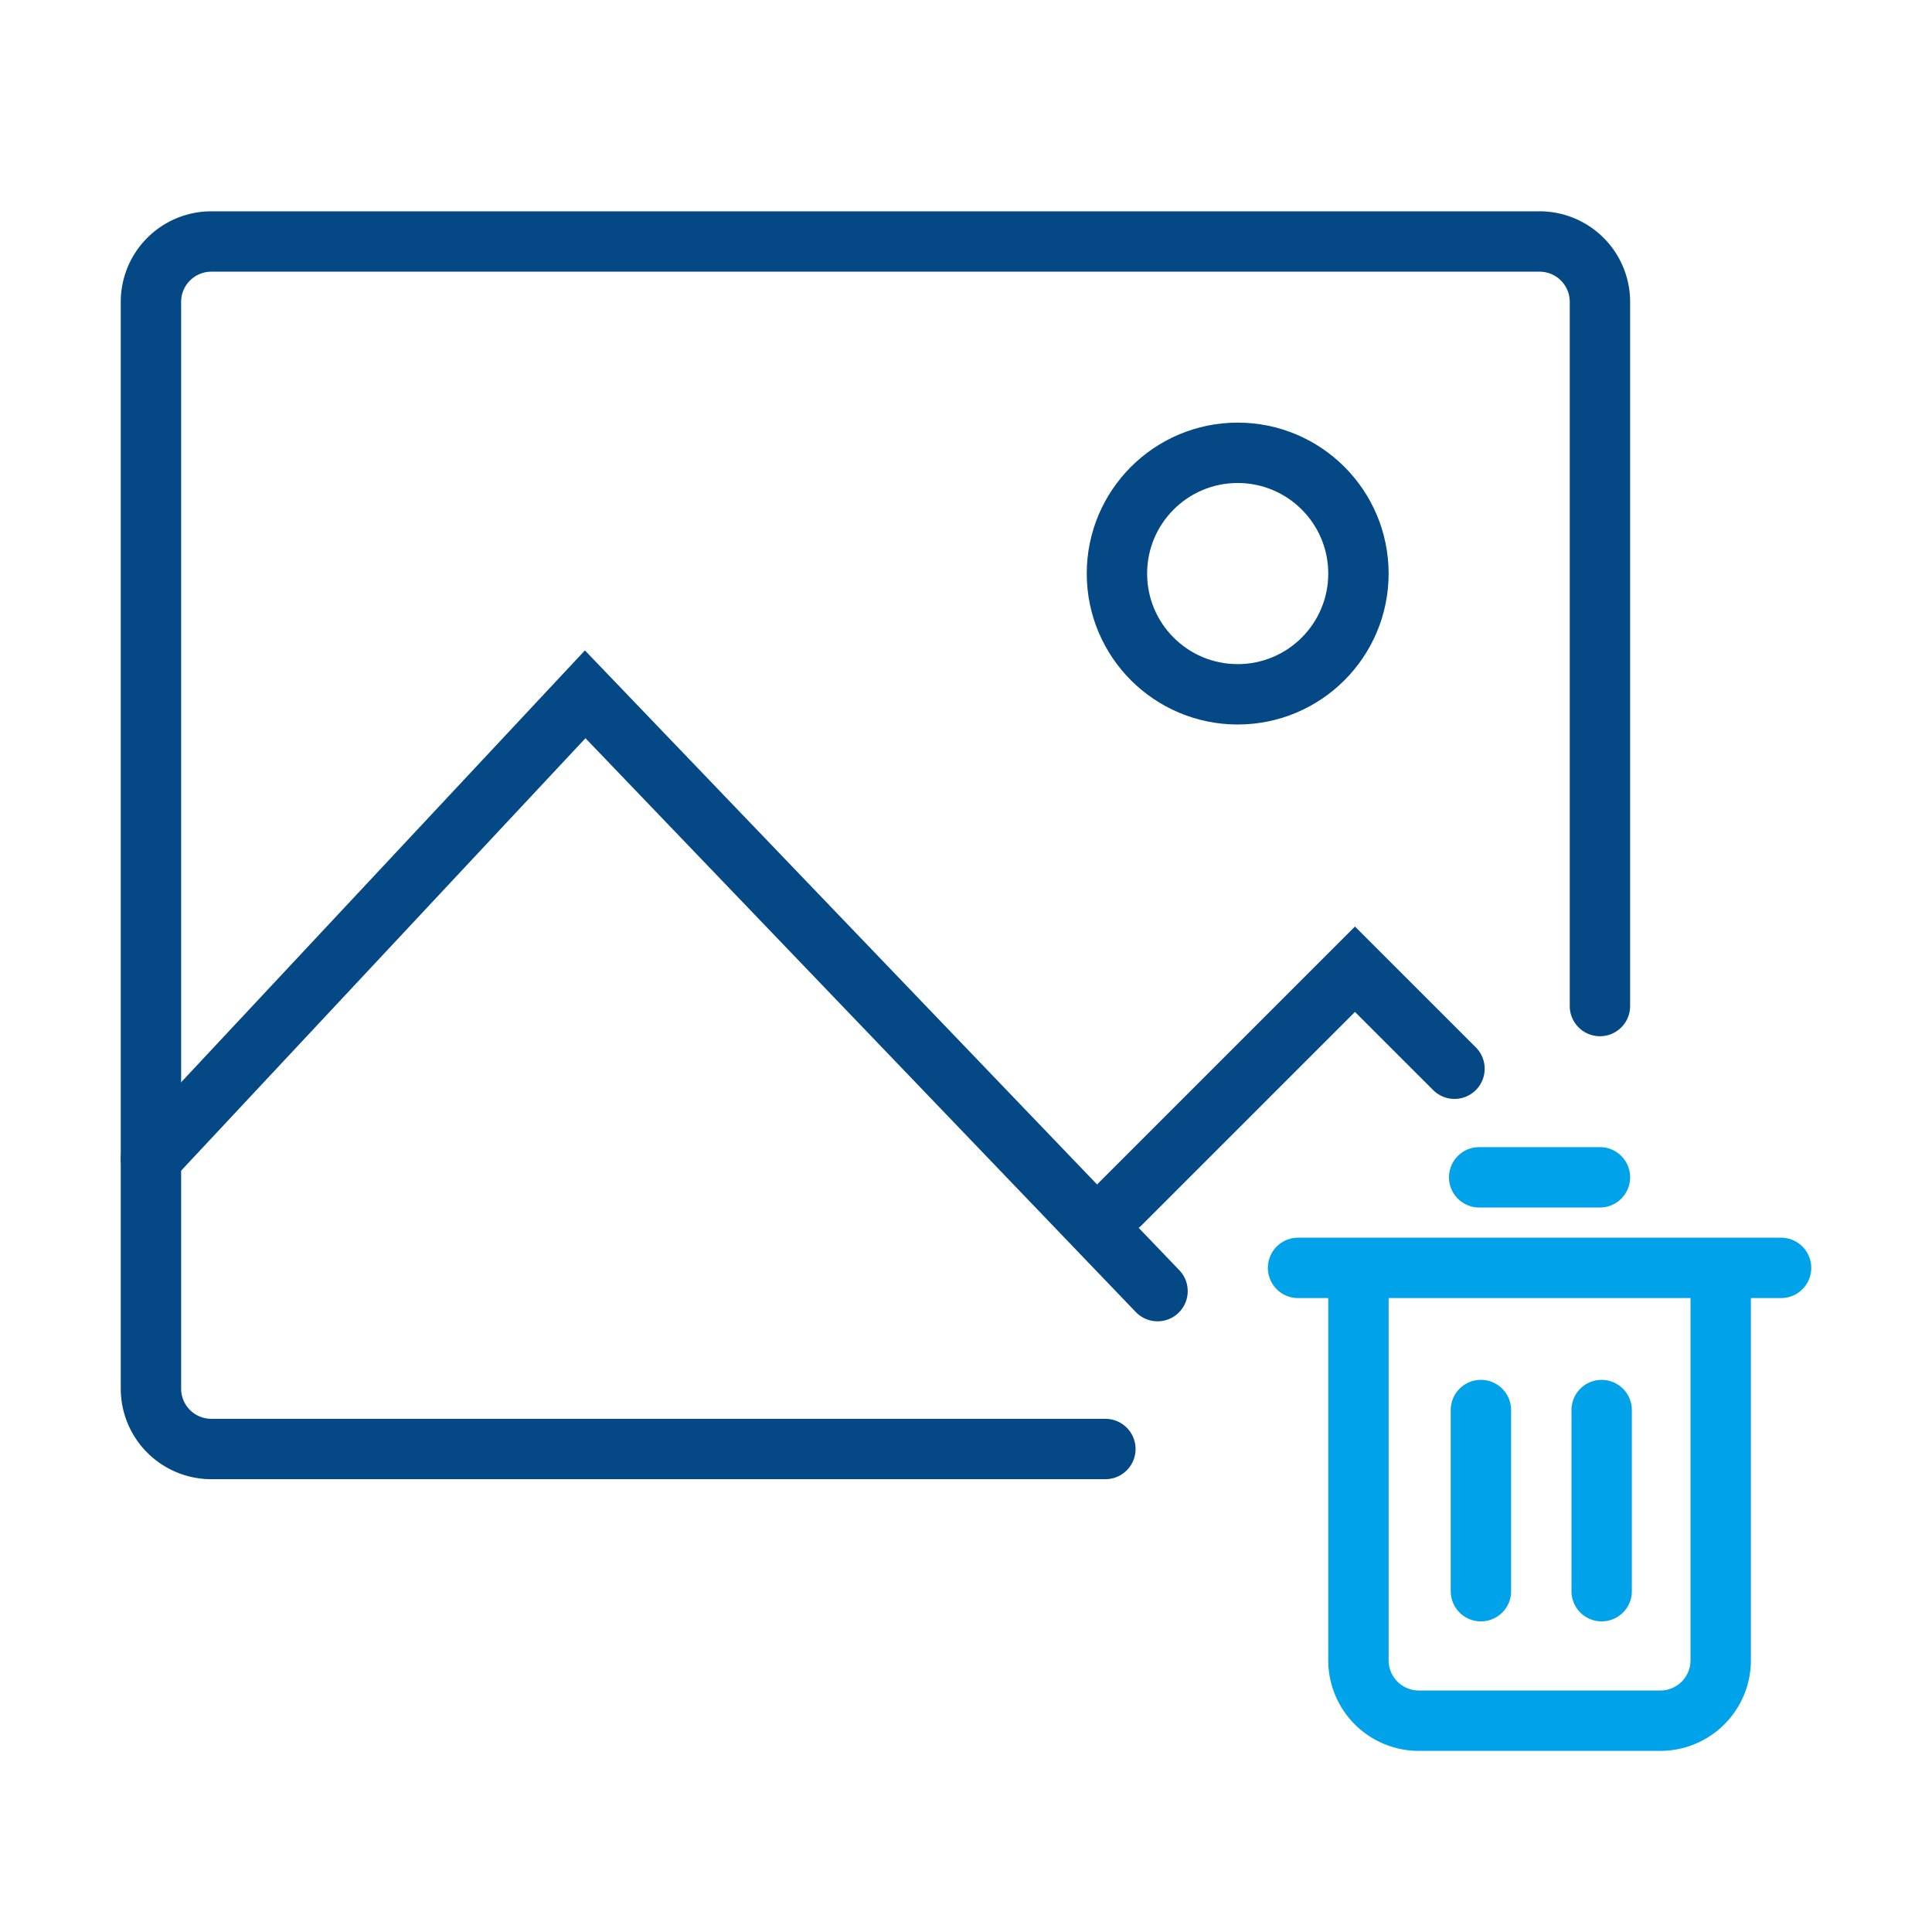
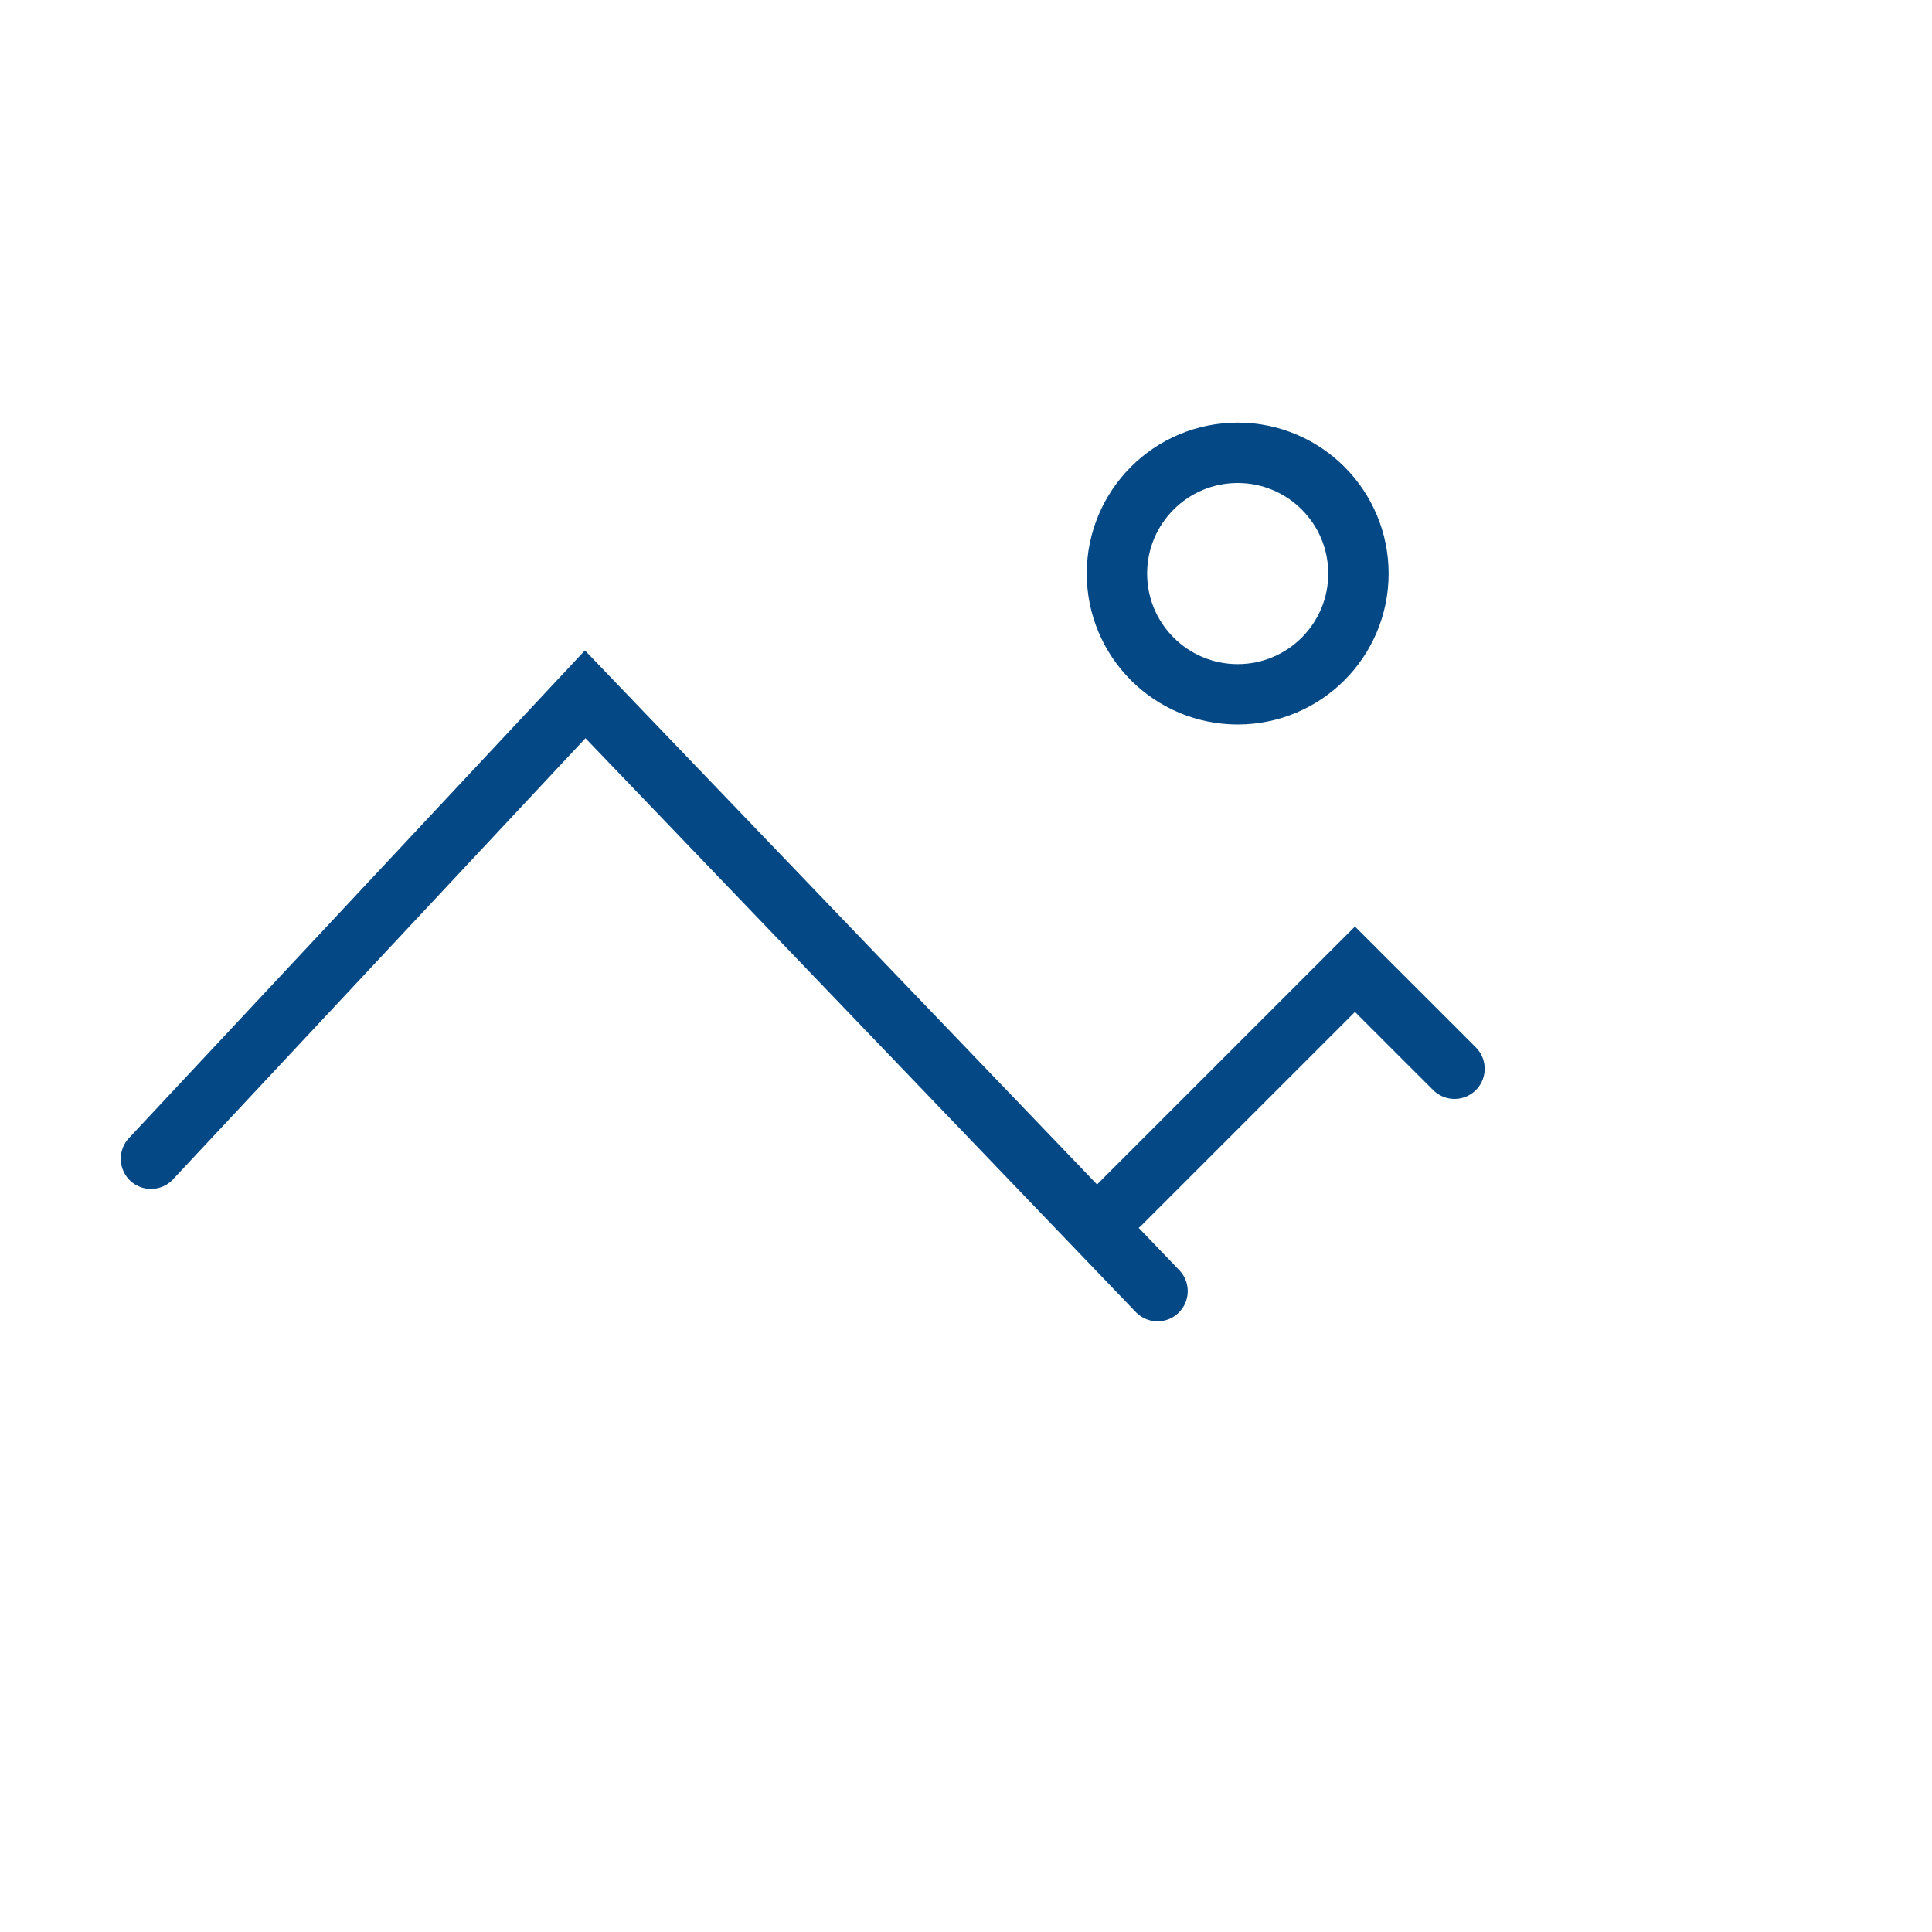
<svg xmlns="http://www.w3.org/2000/svg" width="64" height="64" viewBox="0 0 64 64">
  <g fill="none" fill-rule="evenodd" stroke-width="2">
    <g stroke="#00A2EA" stroke-linecap="round">
-       <path d="M45 42h12v13a2 2 0 0 1-2 2h-8a2 2 0 0 1-2-2V42zM43 42h16M49 39h4M49.057 46.71v6M53.057 46.71v6" />
-     </g>
+       </g>
    <g stroke="#044886" transform="translate(4 8)">
      <path stroke-linecap="round" d="M1 30.385L15.385 15l18.96 19.77M33.107 31.885l7.778-7.778 3.297 3.296" />
-       <path stroke-linecap="round" d="M32.617 40H3a2 2 0 0 1-2-2V2a2 2 0 0 1 2-2h44a2 2 0 0 1 2 2v23.326" />
      <circle cx="37" cy="11" r="4" />
    </g>
  </g>
</svg>